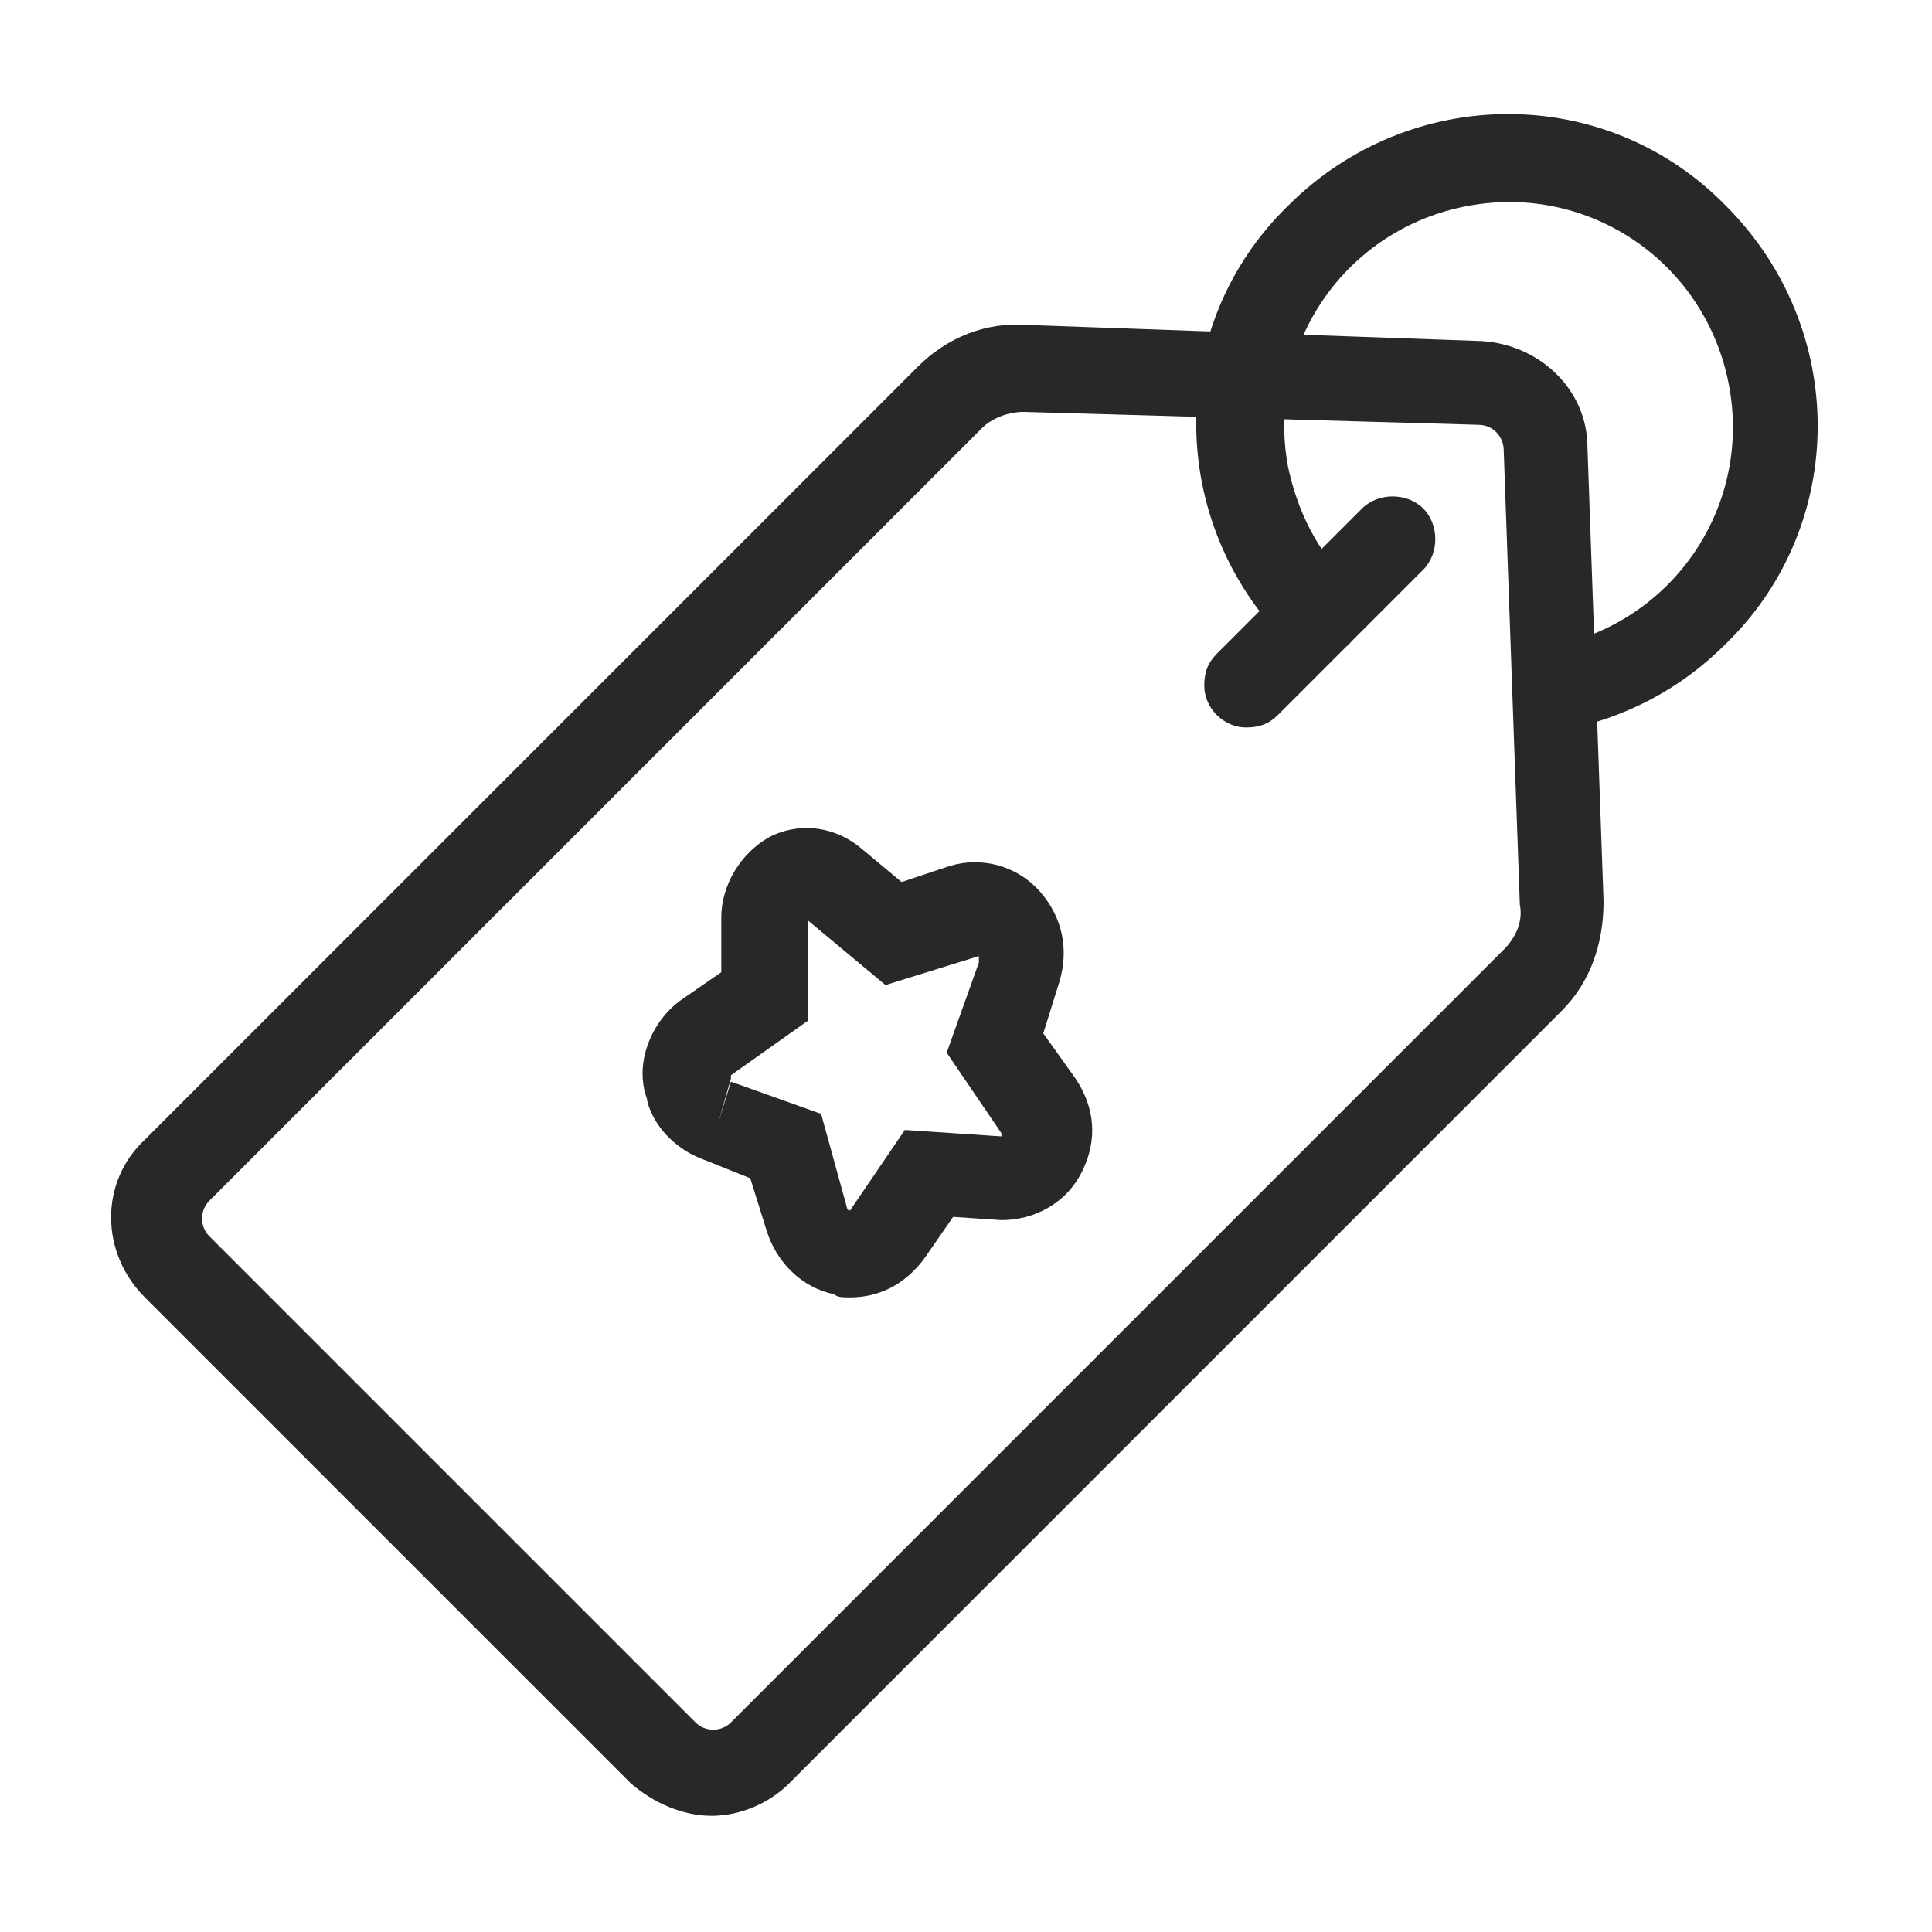
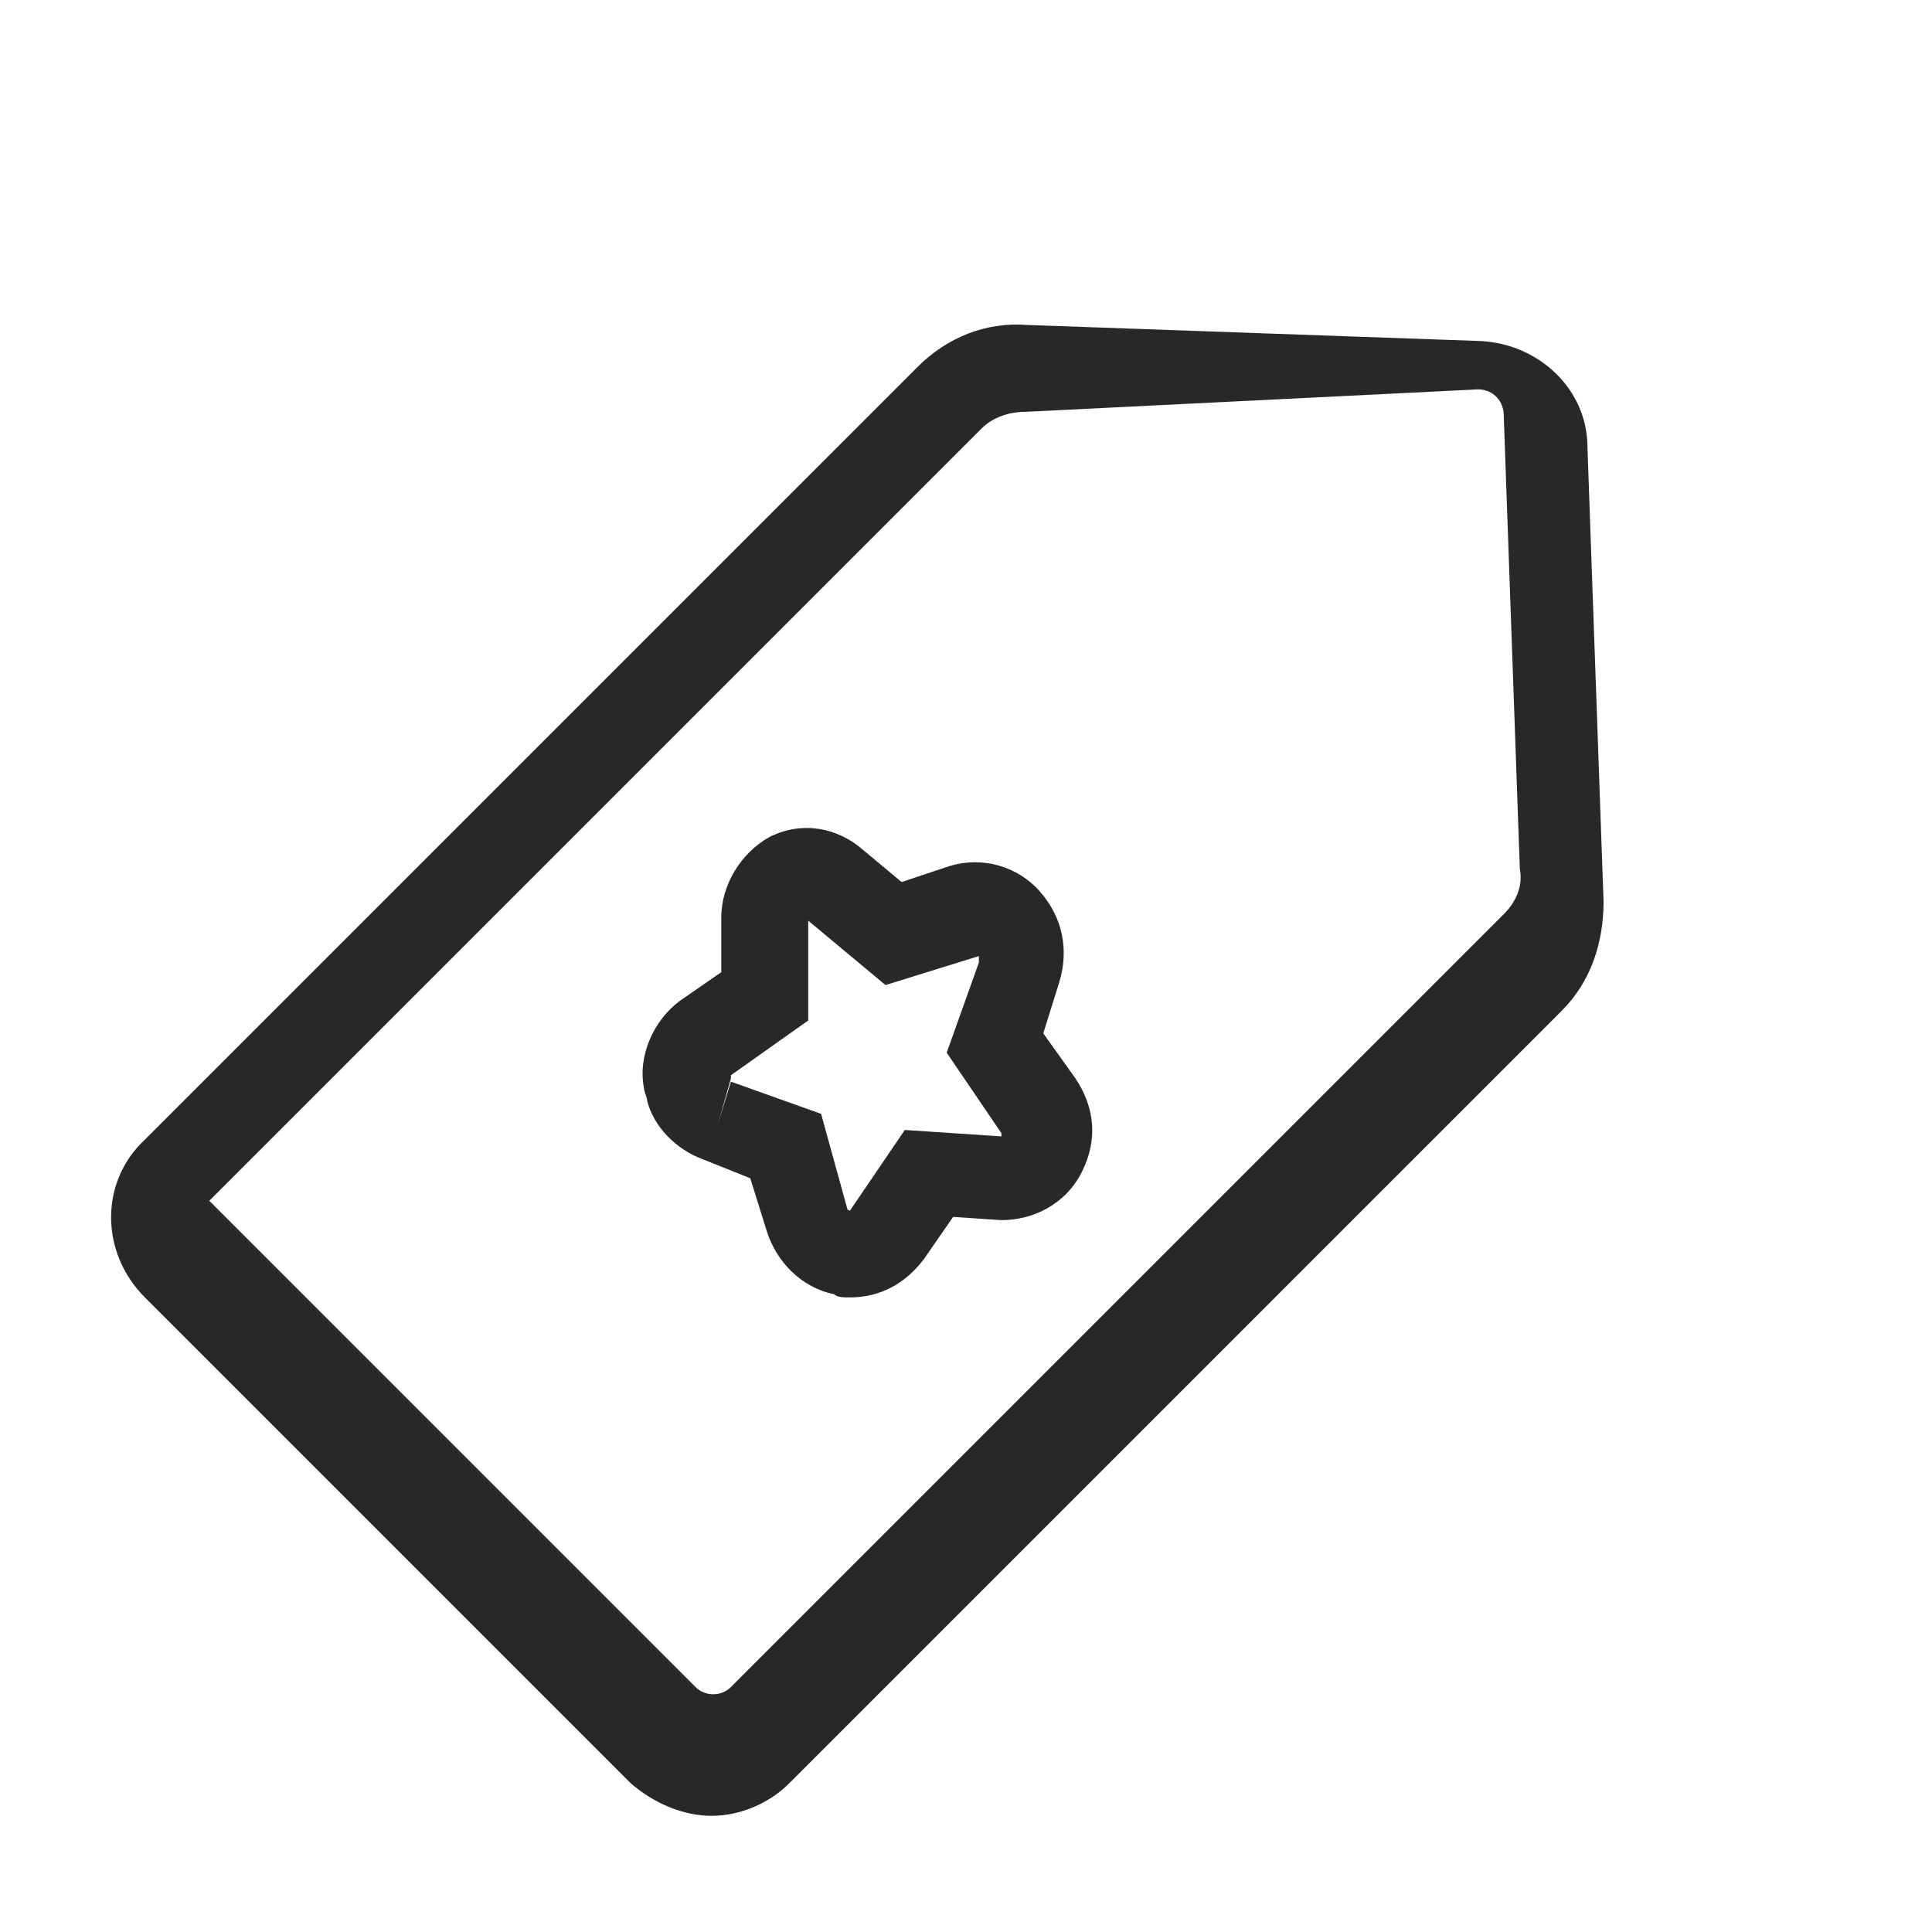
<svg xmlns="http://www.w3.org/2000/svg" version="1.1" id="_イヤー_2" x="0px" y="0px" viewBox="0 0 60 60" style="enable-background:new 0 0 60 60;" xml:space="preserve">
  <style type="text/css">
	.st0{fill:#282827;}
	.st1{fill:none;}
</style>
  <g id="_イヤー_1-2">
    <g>
      <g id="_ループ_1097" transform="translate(5561 -252.808)">
        <path id="_ス_4143" class="st0" d="M-5534.6,293.1c-0.2,0-0.4,0-0.5-0.1c-1-0.2-1.8-1-2.1-2l-0.5-1.6l-1.5-0.6     c-0.8-0.3-1.5-1-1.7-1.8c0-0.1-0.1-0.3-0.1-0.4c-0.2-1,0.3-2.1,1.1-2.7l0,0l1.3-0.9v-1.7c0-1,0.6-2,1.5-2.5     c1-0.5,2.1-0.3,2.9,0.4l1.2,1l1.5-0.5c1-0.3,2.1,0,2.8,0.8c0.7,0.8,0.9,1.8,0.6,2.8l-0.5,1.6l1,1.4c0.6,0.9,0.7,1.9,0.2,2.9     c-0.5,1-1.5,1.5-2.5,1.5l-1.5-0.1l-0.9,1.3C-5532.9,292.7-5533.7,293.1-5534.6,293.1 M-5538.3,286.4l2.8,1l0.8,2.9     c0,0,0,0.1,0.1,0.1l1.7-2.5l3,0.2c0,0,0-0.1,0-0.1l-1.7-2.5l1-2.8c0-0.1,0-0.1,0-0.2l-2.9,0.9l-2.4-2l0,2.4v0.7l-2.4,1.7     c0,0,0,0,0,0.1l-0.4,1.4L-5538.3,286.4L-5538.3,286.4z" />
-         <path id="_ス_4151" class="st0" d="M-5538.9,309.2c-0.9,0-1.8-0.4-2.5-1l-15.1-15.1c-1.4-1.4-1.4-3.6,0-4.9l0,0l24-24     c0.9-0.9,2.1-1.4,3.4-1.3l14.1,0.5c1.8,0.1,3.3,1.5,3.3,3.3l0.5,14.1c0,1.3-0.4,2.5-1.3,3.4l-24,24     C-5537.1,308.8-5538,309.2-5538.9,309.2 M-5529.2,265.6c-0.5,0-1,0.2-1.3,0.5l-24,24c-0.3,0.3-0.3,0.8,0,1.1l0,0l15.1,15.1     c0.3,0.3,0.8,0.3,1.1,0l24-24c0.4-0.4,0.6-0.9,0.5-1.4l-0.5-14.1c0-0.4-0.3-0.8-0.8-0.8l0,0L-5529.2,265.6L-5529.2,265.6" />
-         <path id="_ス_4152" class="st0" d="M-5512.7,275.5c-0.7,0-1.3-0.6-1.3-1.3c0-0.6,0.5-1.2,1.1-1.3c3.8-0.7,6.3-4.3,5.6-8.1     c-0.7-3.8-4.3-6.3-8.1-5.6c-3.8,0.7-6.3,4.3-5.6,8.1c0.3,1.4,0.9,2.6,1.9,3.6c0.5,0.5,0.5,1.4,0,1.9s-1.4,0.5-1.9,0l0,0     c-3.8-3.8-3.8-9.9,0-13.6c3.8-3.8,9.9-3.8,13.6,0c3.8,3.8,3.8,9.9,0,13.6c-1.4,1.4-3.1,2.3-5.1,2.7     C-5512.5,275.5-5512.6,275.5-5512.7,275.5" />
-         <path id="_ス_4153" class="st0" d="M-5522.3,275.4c-0.7,0-1.3-0.6-1.3-1.3c0-0.4,0.1-0.7,0.4-1l4.5-4.5c0.5-0.5,1.4-0.5,1.9,0     s0.5,1.4,0,1.9l-4.5,4.5C-5521.6,275.3-5521.9,275.4-5522.3,275.4" />
+         <path id="_ス_4151" class="st0" d="M-5538.9,309.2c-0.9,0-1.8-0.4-2.5-1l-15.1-15.1c-1.4-1.4-1.4-3.6,0-4.9l0,0l24-24     c0.9-0.9,2.1-1.4,3.4-1.3l14.1,0.5c1.8,0.1,3.3,1.5,3.3,3.3l0.5,14.1c0,1.3-0.4,2.5-1.3,3.4l-24,24     C-5537.1,308.8-5538,309.2-5538.9,309.2 M-5529.2,265.6c-0.5,0-1,0.2-1.3,0.5l-24,24l0,0l15.1,15.1     c0.3,0.3,0.8,0.3,1.1,0l24-24c0.4-0.4,0.6-0.9,0.5-1.4l-0.5-14.1c0-0.4-0.3-0.8-0.8-0.8l0,0L-5529.2,265.6L-5529.2,265.6" />
      </g>
      <rect class="st1" width="60" height="60" />
    </g>
  </g>
</svg>